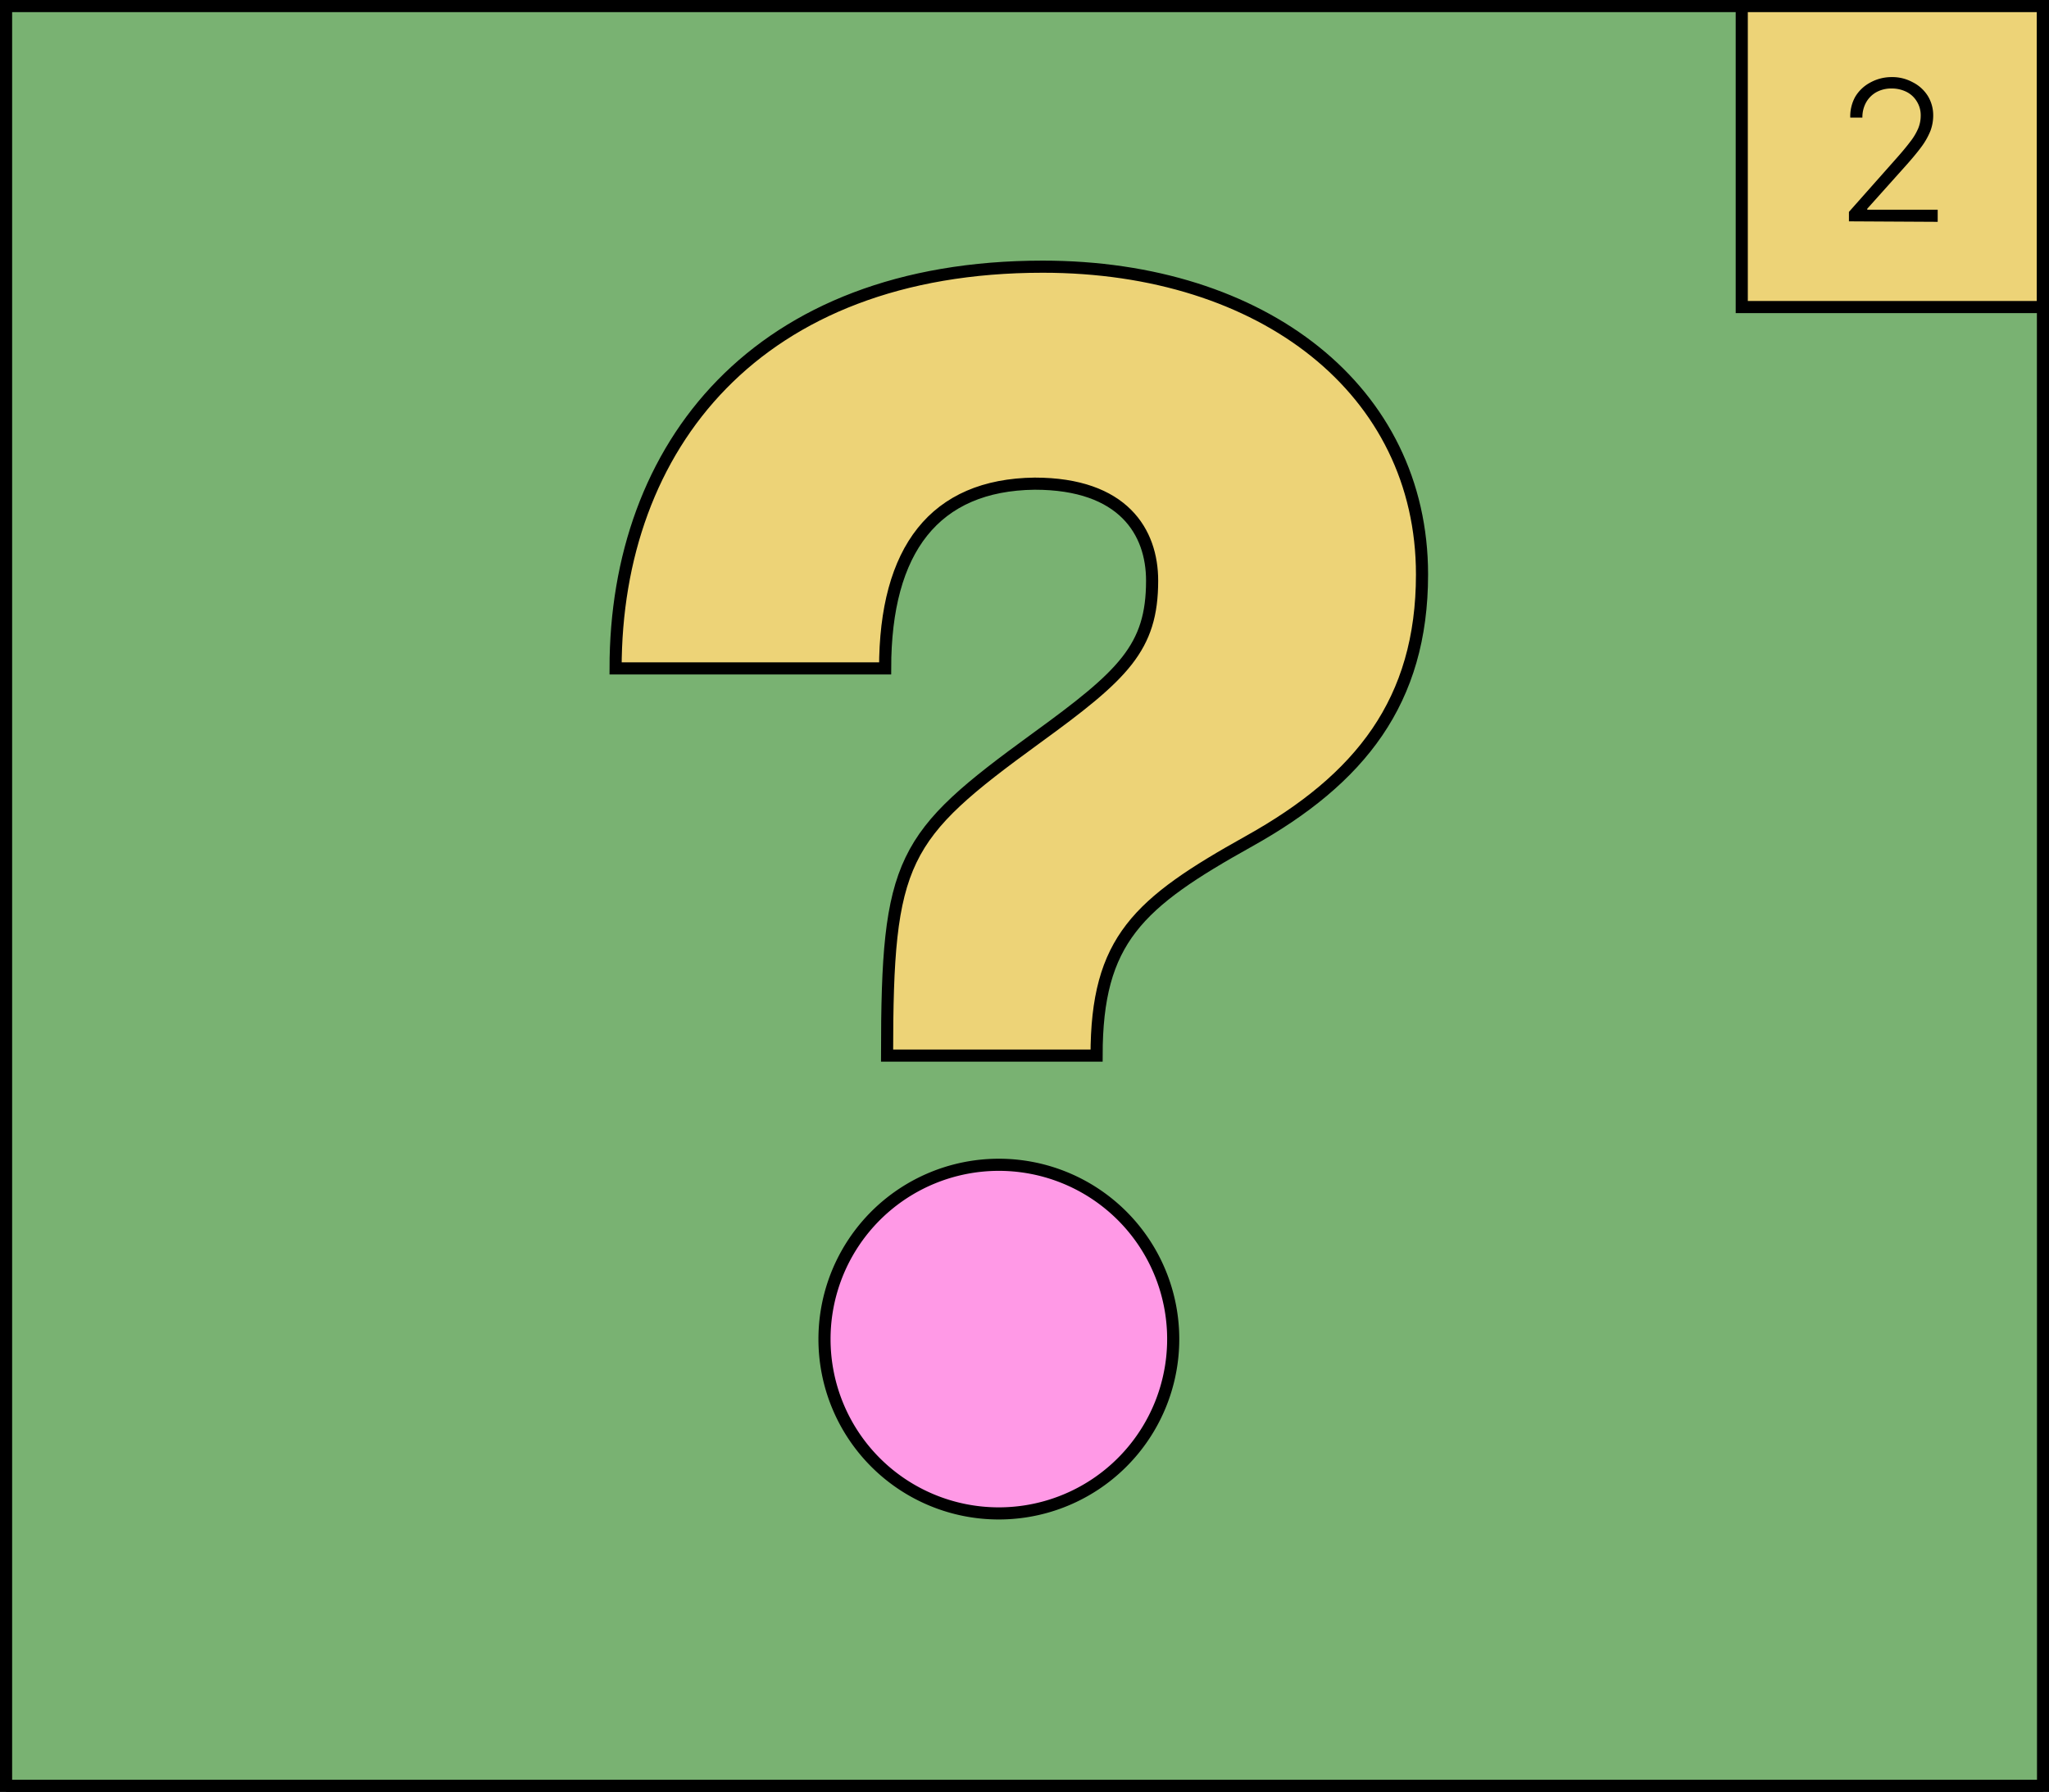
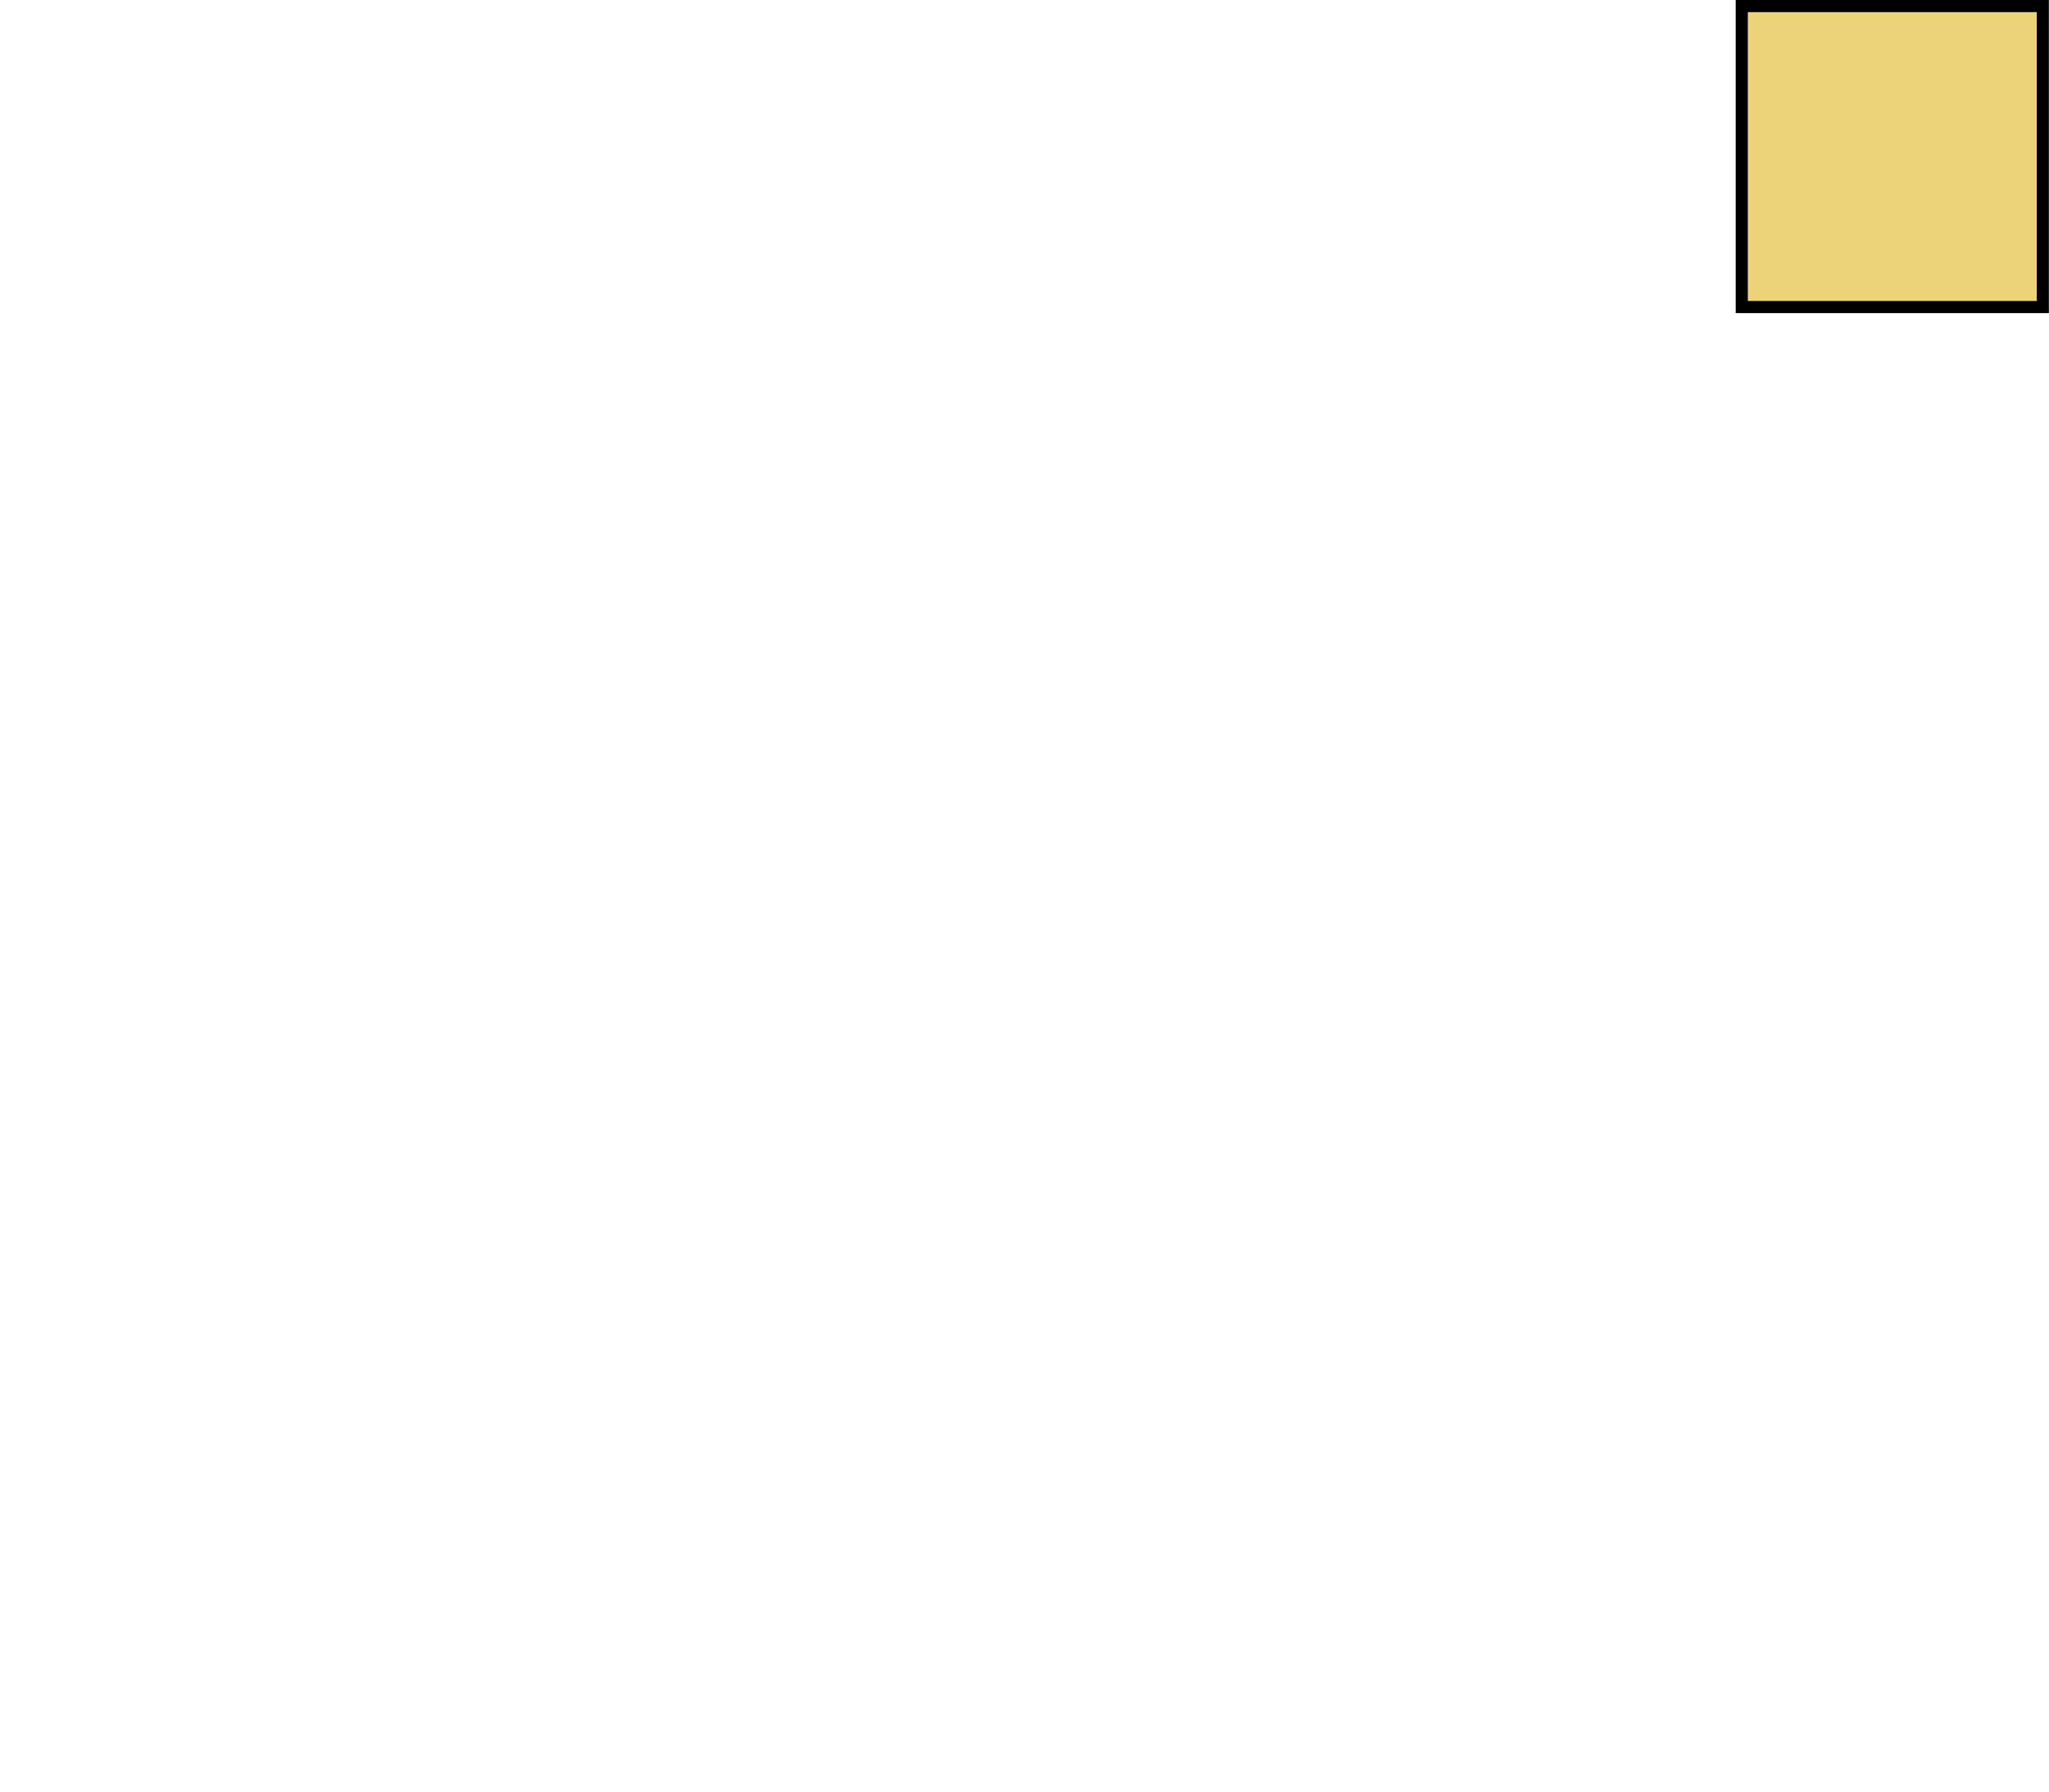
<svg xmlns="http://www.w3.org/2000/svg" viewBox="0 0 168.99 147.83">
  <defs>
    <style>.cls-1{fill:#79b272;}.cls-1,.cls-2,.cls-3,.cls-4{stroke:#000;stroke-miterlimit:10;}.cls-2{fill:#edd377;}.cls-3{fill:none;}.cls-4{fill:#ff99e6;}</style>
  </defs>
  <g id="Layer_2" data-name="Layer 2">
    <g id="Layer_1-2" data-name="Layer 1">
-       <path class="cls-1" d="M168.49.5H.5V147.33h168Z" />
      <path class="cls-2" d="M168.48.5H143.65V25.33h24.83Z" />
-       <path class="cls-3" d="M.5,147.33h168" />
-       <path class="cls-2" d="M85.46,60.9c7.2-5.23,9.56-7.46,9.56-13,0-4-2.36-8-9.69-8C77.09,40,73,45.33,73,55.14H50.77C50.77,36.82,62.42,22,86,22c18.19,0,31.28,10.21,31.28,25.39,0,10.47-5.1,16.89-14.26,22S90.44,77.53,90.44,87.08H73.16C73.16,70.85,74.33,69,85.46,60.9Z" />
-       <path class="cls-4" d="M82.36,124.85A14.38,14.38,0,1,0,68,110.48,14.37,14.37,0,0,0,82.36,124.85Z" />
-       <path d="M152.49,18.26v-.78l3.83-4.32c.5-.56.91-1.05,1.21-1.45a4.88,4.88,0,0,0,.67-1.11,2.75,2.75,0,0,0,.21-1.06,2.14,2.14,0,0,0-.32-1.17,2.09,2.09,0,0,0-.85-.79A2.72,2.72,0,0,0,156,7.3a2.56,2.56,0,0,0-1.26.31,2.21,2.21,0,0,0-.84.85,2.5,2.5,0,0,0-.3,1.24h-1A3.33,3.33,0,0,1,153,8a3.17,3.17,0,0,1,1.23-1.18A3.63,3.63,0,0,1,156,6.36a3.5,3.5,0,0,1,1.74.42A3.13,3.13,0,0,1,159,7.92a3.07,3.07,0,0,1,.44,1.62,3.65,3.65,0,0,1-.23,1.26,6,6,0,0,1-.77,1.35c-.37.5-.88,1.1-1.53,1.82L154,17.22v.08h5.81v1Z" />
    </g>
  </g>
</svg>